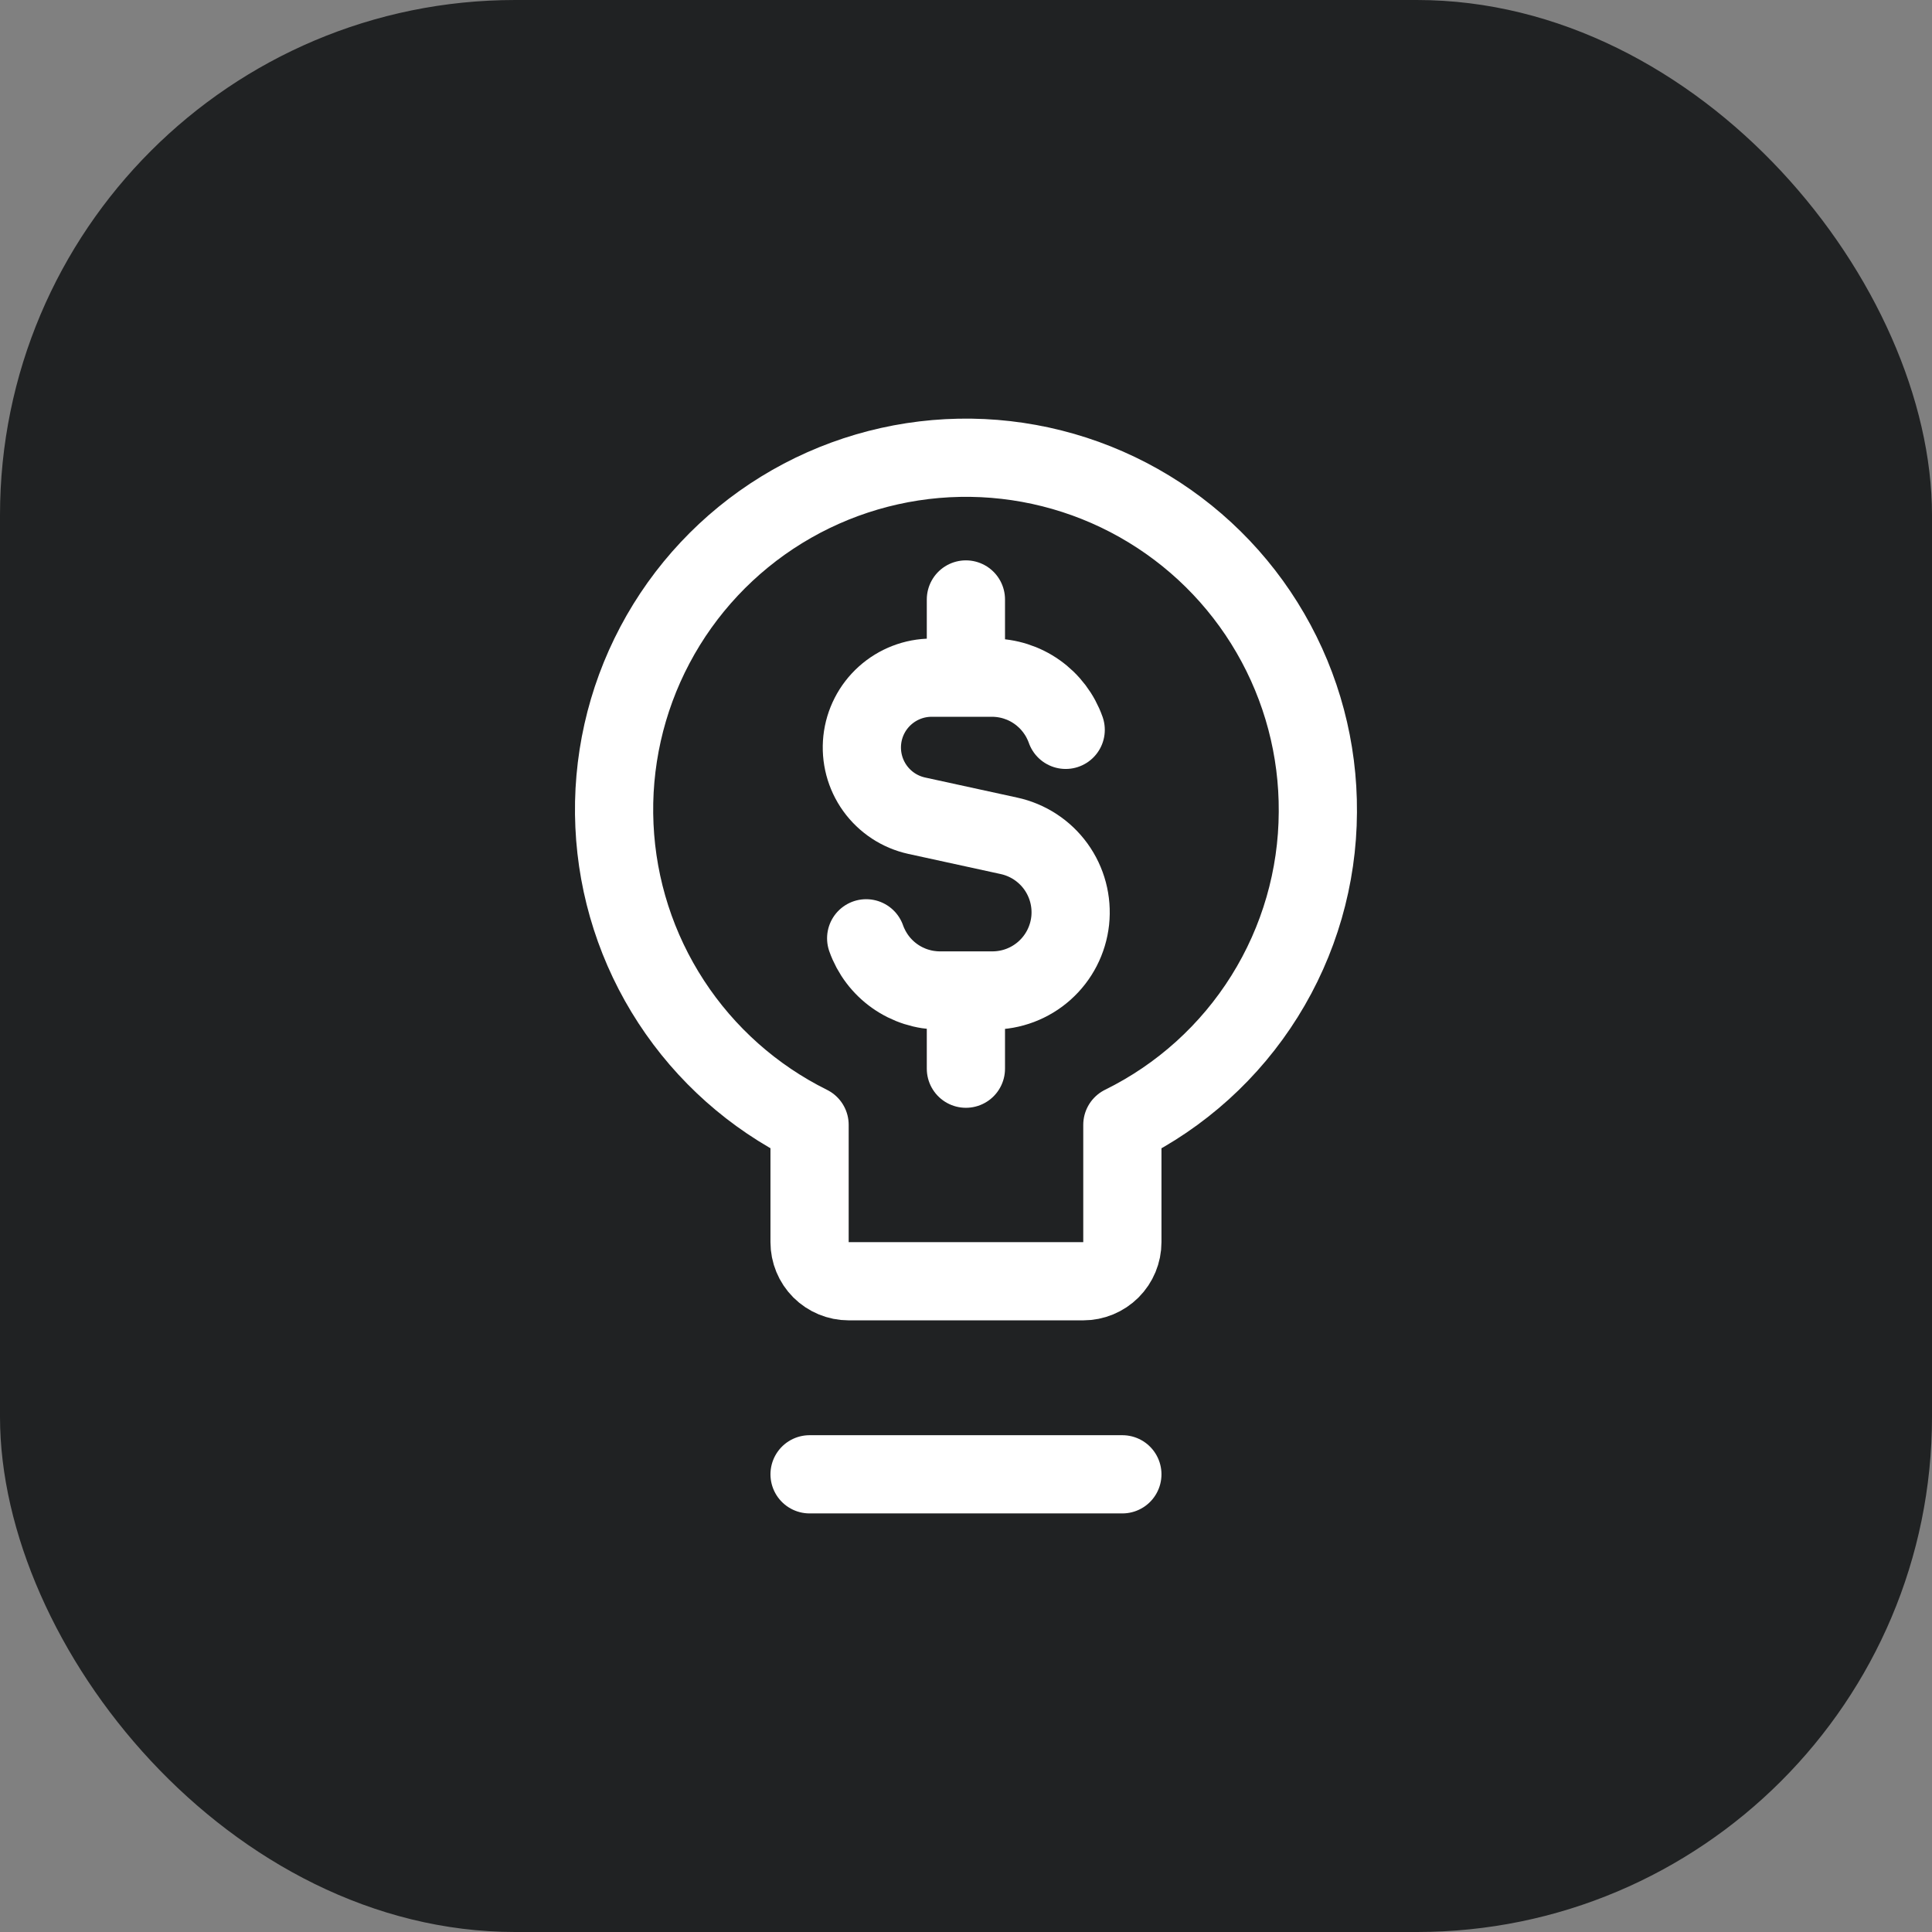
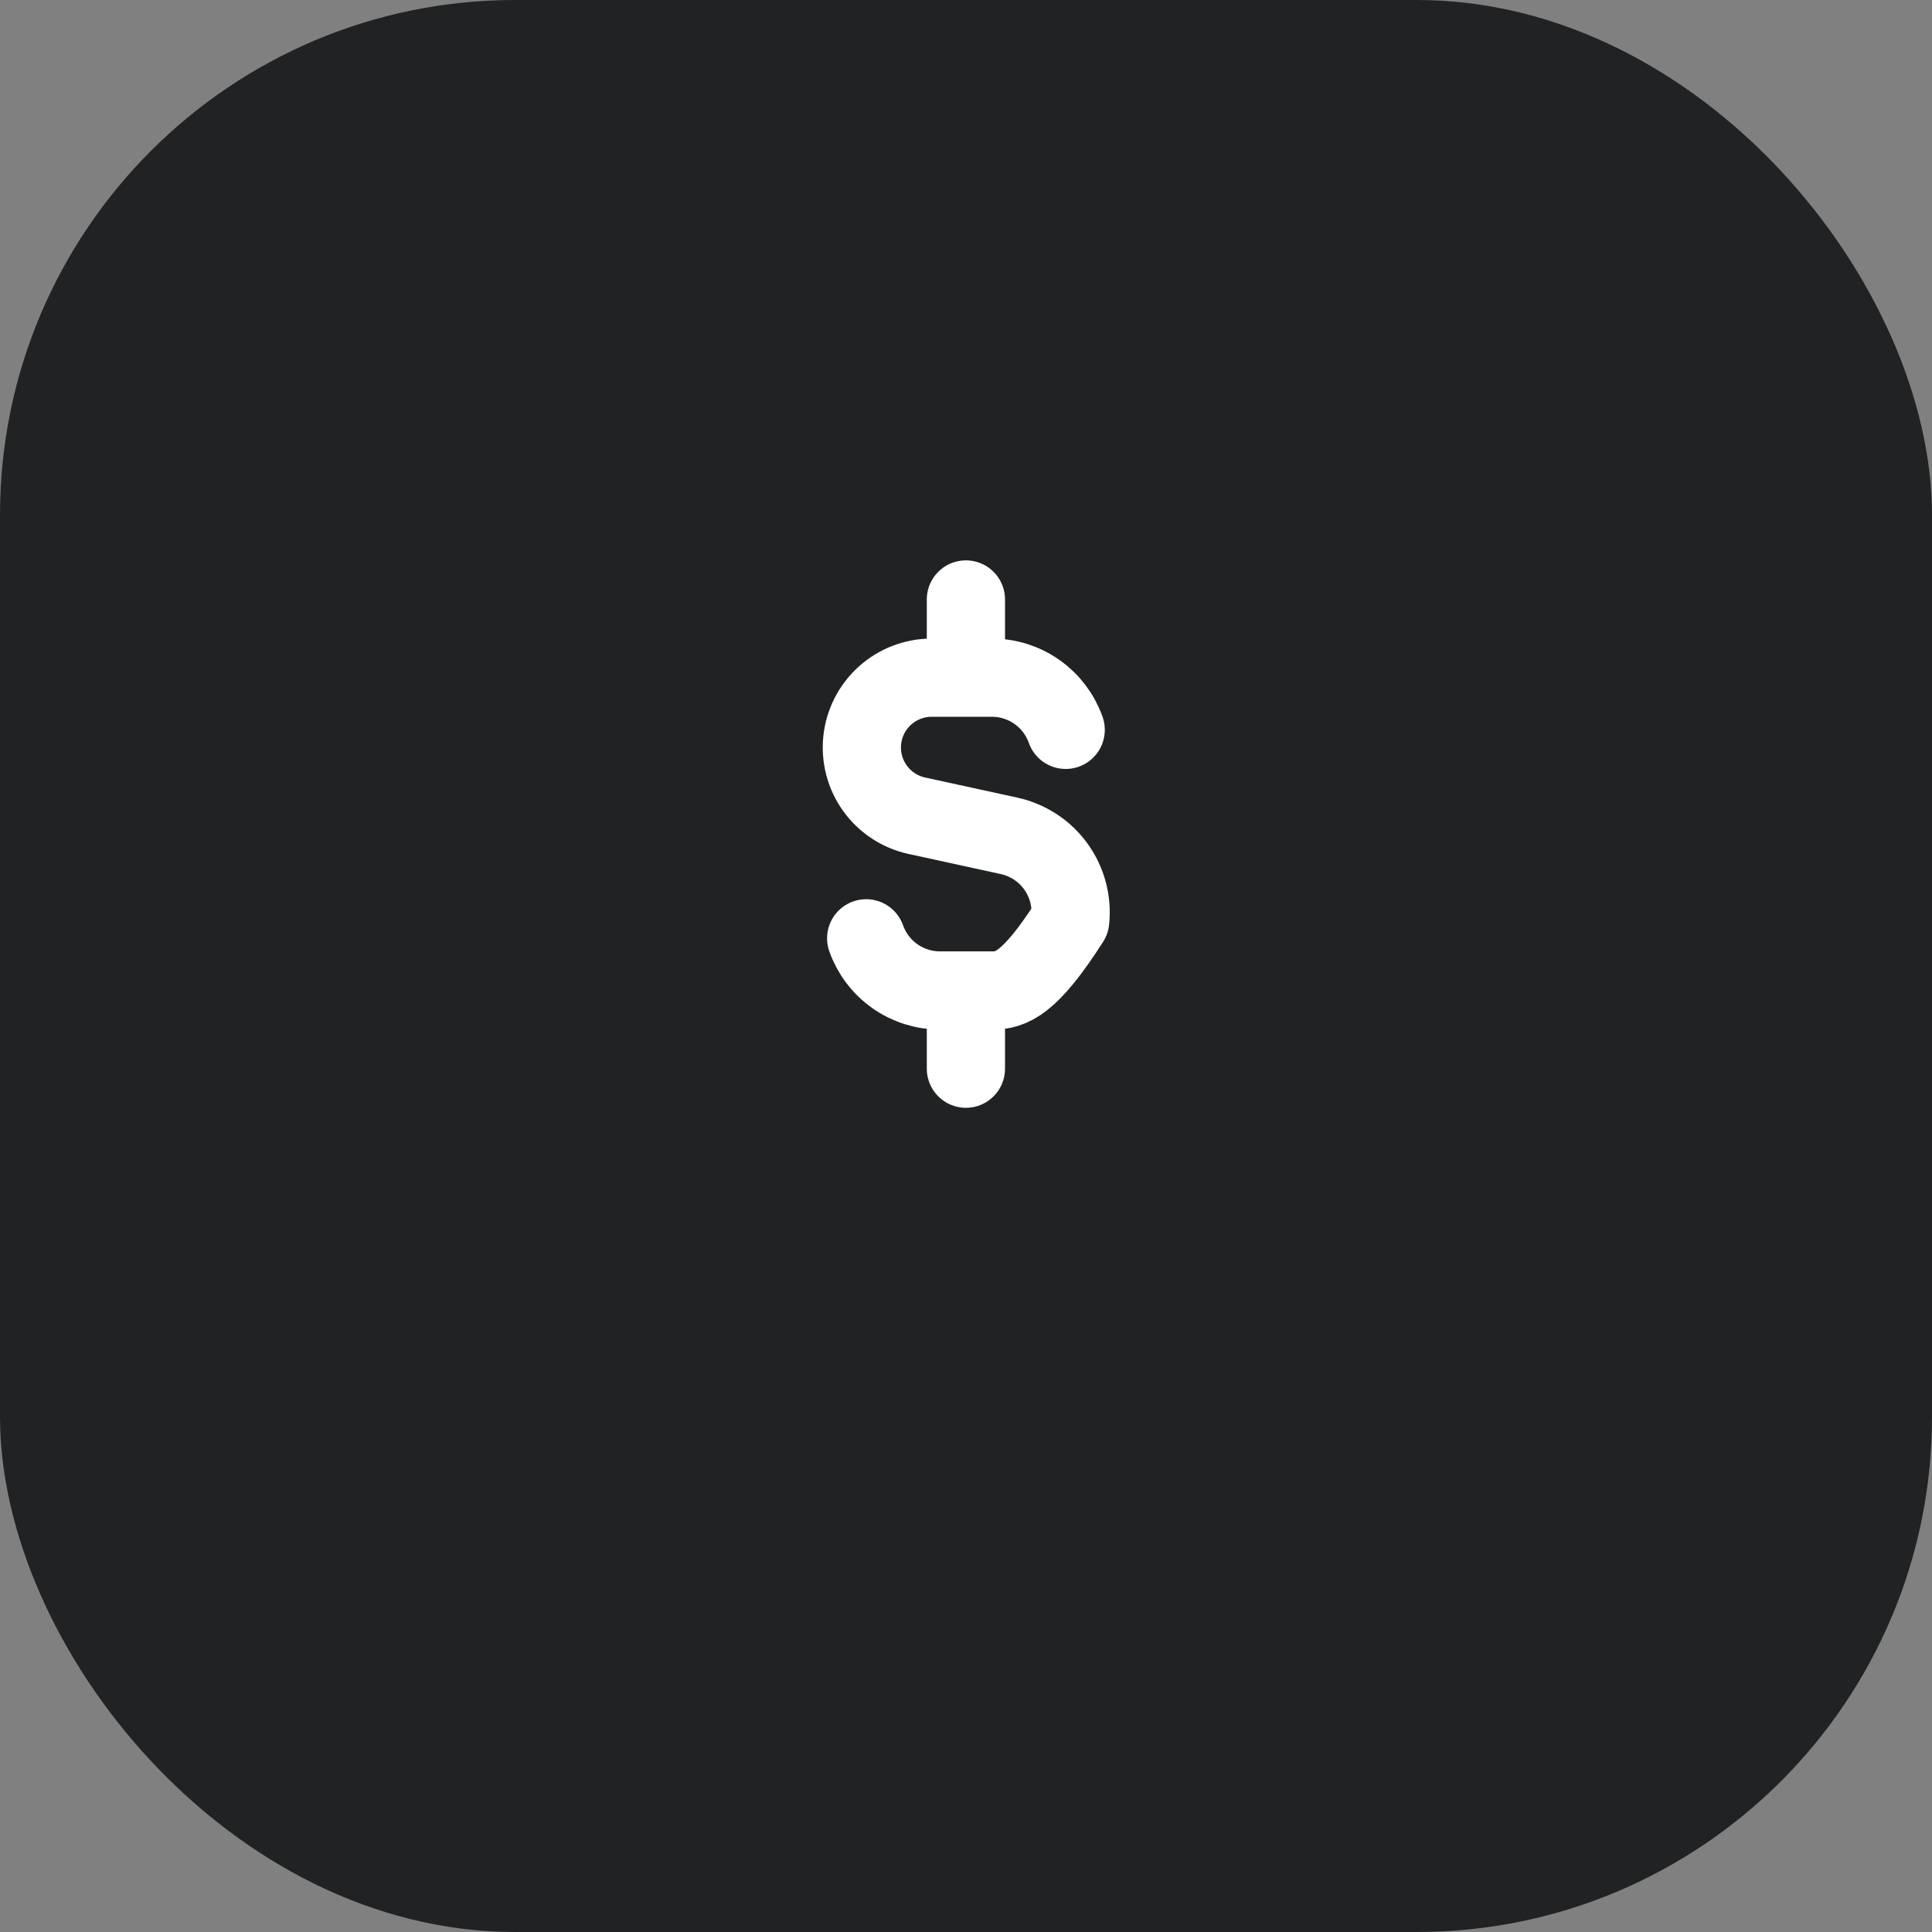
<svg xmlns="http://www.w3.org/2000/svg" width="60" height="60" viewBox="0 0 60 60" fill="none">
  <rect x="0" y="0" width="60" height="60" fill="#808080" stroke="none" />
  <rect width="60" height="60" rx="16" fill="#202223" />
-   <path d="M33.096 22.666C32.928 22.192 32.618 21.782 32.208 21.492C31.798 21.201 31.308 21.046 30.805 21.046H28.928C28.394 21.047 27.88 21.246 27.483 21.603C27.086 21.96 26.835 22.451 26.778 22.982C26.721 23.513 26.862 24.047 27.173 24.48C27.485 24.914 27.945 25.217 28.467 25.332L31.328 25.956C31.916 26.082 32.436 26.421 32.789 26.908C33.141 27.395 33.3 27.995 33.236 28.593C33.171 29.19 32.887 29.743 32.439 30.143C31.99 30.544 31.409 30.763 30.808 30.76H29.191C28.688 30.76 28.198 30.604 27.788 30.314C27.378 30.024 27.068 29.614 26.9 29.14M29.997 21.046V18.617M29.997 33.189V30.76" stroke="white" stroke-width="2.429" stroke-linecap="round" stroke-linejoin="round" />
-   <path d="M25.142 45.786H34.856M40.927 25.219C40.941 23.268 40.432 21.349 39.453 19.662C38.475 17.974 37.062 16.579 35.363 15.622C33.663 14.664 31.738 14.179 29.788 14.217C27.837 14.255 25.933 14.814 24.271 15.836C22.61 16.858 21.252 18.307 20.34 20.031C19.427 21.755 18.993 23.692 19.082 25.641C19.17 27.59 19.779 29.479 20.845 31.113C21.91 32.747 23.394 34.066 25.142 34.933V38.576C25.142 38.898 25.269 39.207 25.497 39.435C25.725 39.662 26.034 39.79 26.356 39.79H33.642C33.964 39.79 34.272 39.662 34.5 39.435C34.728 39.207 34.856 38.898 34.856 38.576V34.933C36.671 34.039 38.201 32.656 39.273 30.94C40.346 29.224 40.919 27.242 40.927 25.219Z" stroke="white" stroke-width="2.429" stroke-linecap="round" stroke-linejoin="round" />
+   <path d="M33.096 22.666C32.928 22.192 32.618 21.782 32.208 21.492C31.798 21.201 31.308 21.046 30.805 21.046H28.928C28.394 21.047 27.88 21.246 27.483 21.603C27.086 21.96 26.835 22.451 26.778 22.982C26.721 23.513 26.862 24.047 27.173 24.48C27.485 24.914 27.945 25.217 28.467 25.332L31.328 25.956C31.916 26.082 32.436 26.421 32.789 26.908C33.141 27.395 33.3 27.995 33.236 28.593C31.99 30.544 31.409 30.763 30.808 30.76H29.191C28.688 30.76 28.198 30.604 27.788 30.314C27.378 30.024 27.068 29.614 26.9 29.14M29.997 21.046V18.617M29.997 33.189V30.76" stroke="white" stroke-width="2.429" stroke-linecap="round" stroke-linejoin="round" />
</svg>